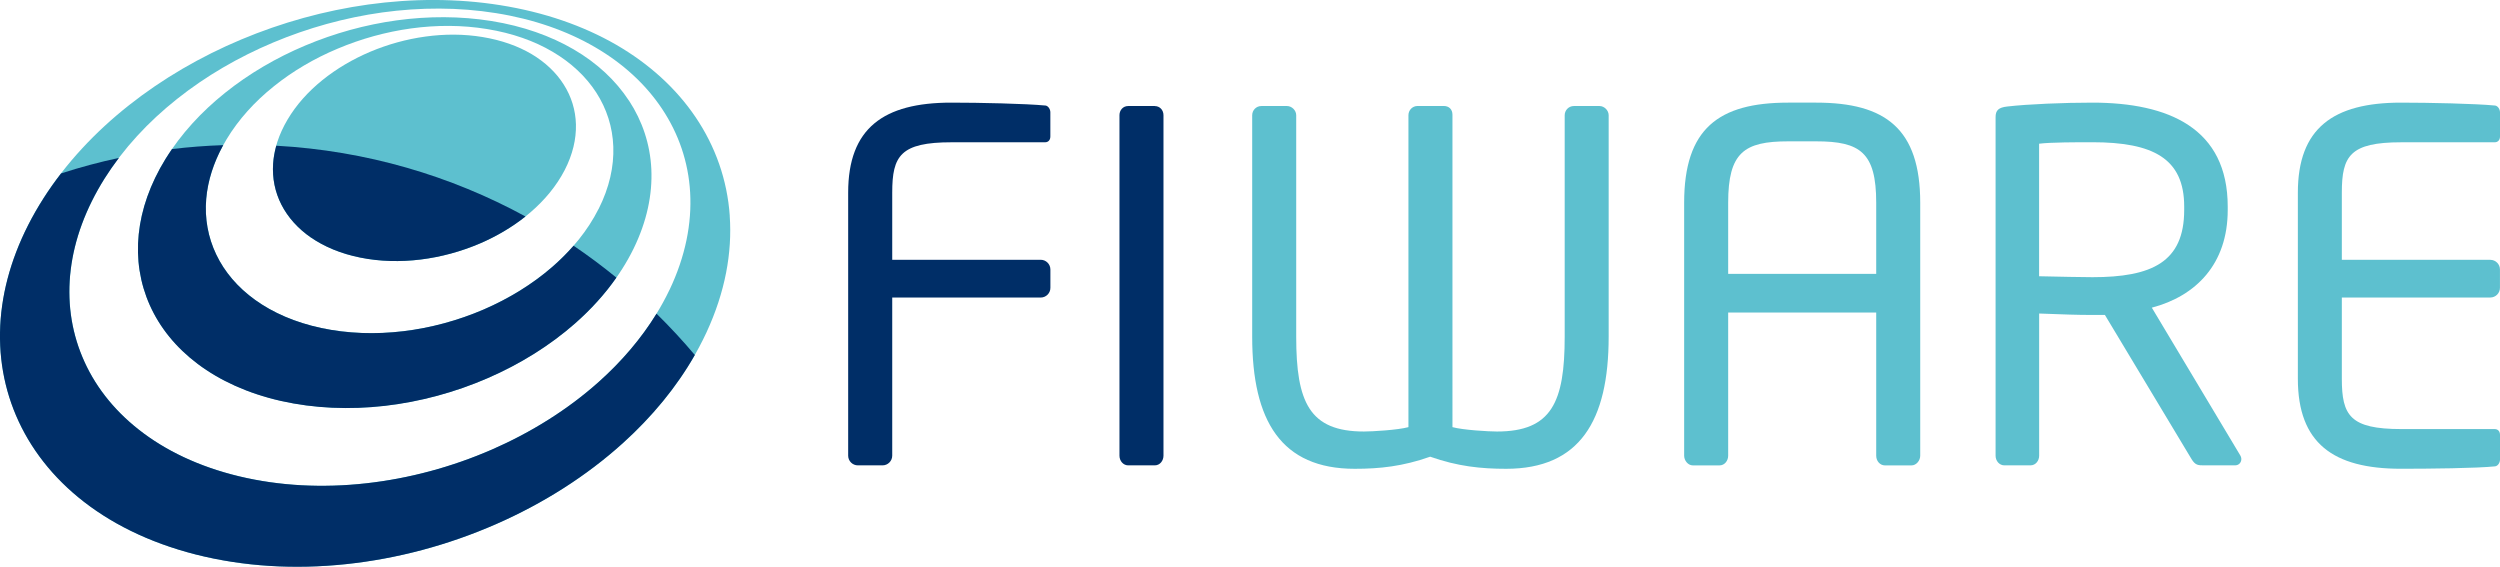
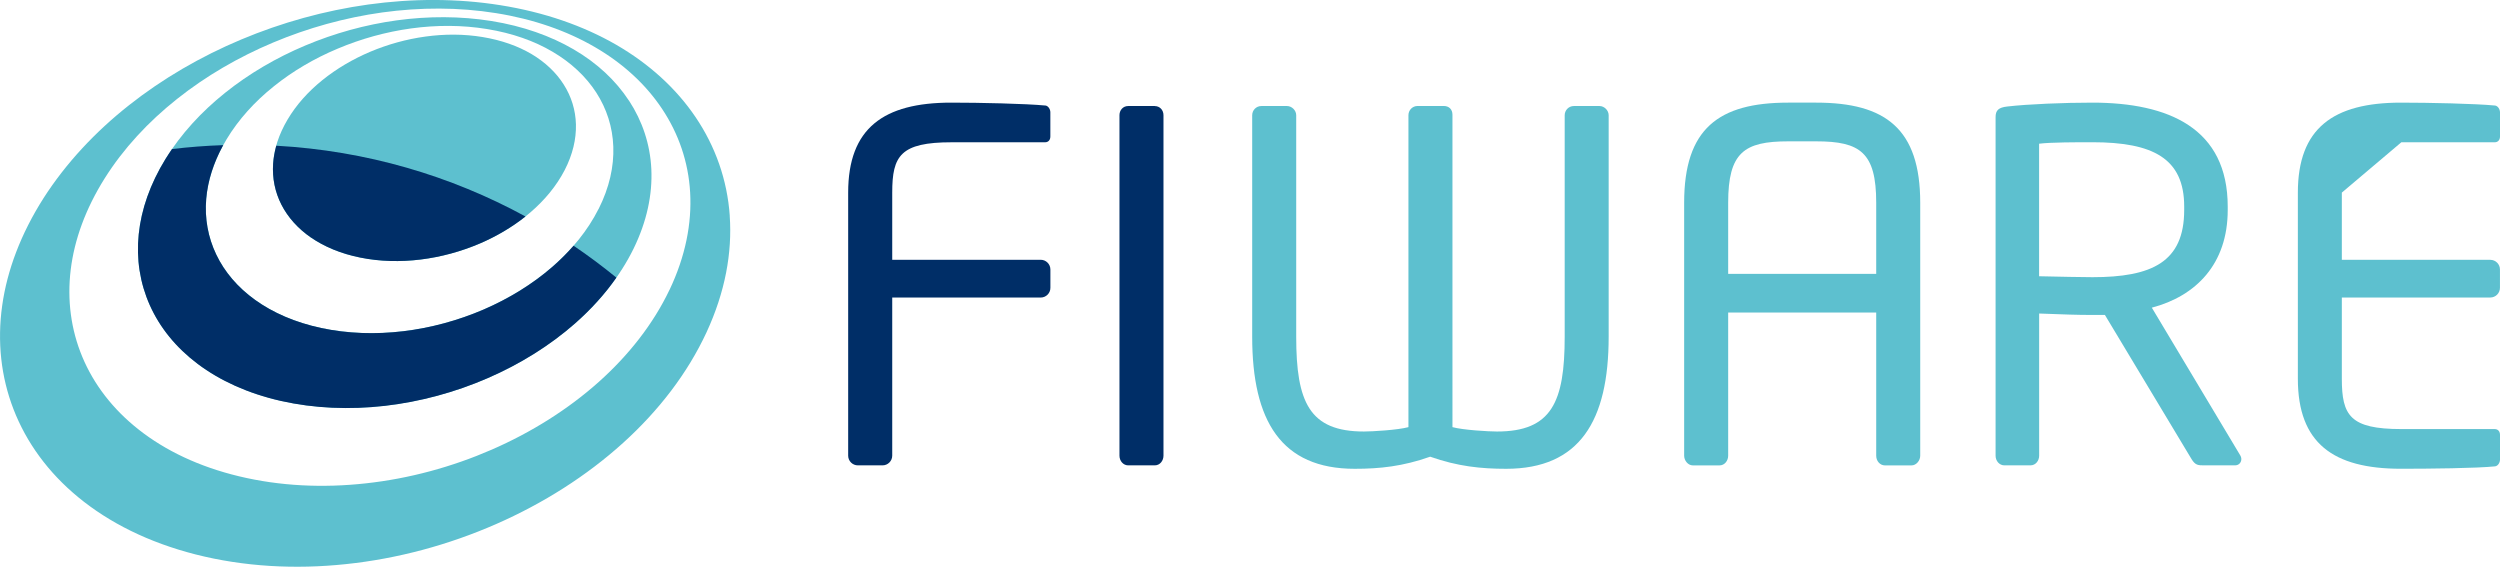
<svg xmlns="http://www.w3.org/2000/svg" id="Capa_1" data-name="Capa 1" viewBox="0 0 560 126.95">
  <g>
    <g>
      <path d="m119.08,12.12c-3.06-1.81-6.74-3.12-10.96-3.82-4.19-.7-8.53-.7-12.81-.11-4.26.58-8.45,1.75-12.37,3.4-3.92,1.66-7.57,3.81-10.73,6.36-3.17,2.56-5.85,5.54-7.8,8.84-1.97,3.32-3.03,6.67-3.24,9.89-.21,3.24.44,6.35,1.86,9.15,1.44,2.83,3.69,5.35,6.64,7.39,2.98,2.05,6.69,3.6,11.04,4.48,4.37.88,8.96,1,13.52.43,4.56-.57,9.06-1.8,13.25-3.59,4.18-1.79,8.03-4.15,11.29-6.93,3.25-2.78,5.9-5.99,7.72-9.51,1.8-3.49,2.6-6.96,2.52-10.22-.08-3.23-1.03-6.27-2.74-8.95-1.69-2.67-4.12-4.98-7.19-6.81Z" style="fill: #5dc0cf;" />
      <path d="m140.88,22.54c-2.96-4.52-7.15-8.43-12.38-11.48-5.16-3.01-11.35-5.21-18.39-6.35-6.98-1.12-14.18-1.12-21.25-.15-7.05.97-13.99,2.9-20.49,5.64-6.51,2.74-12.6,6.31-17.91,10.56-5.35,4.27-9.93,9.26-13.37,14.82-3.47,5.63-5.44,11.33-6.01,16.85-.58,5.6.28,11,2.48,15.92,2.24,5,5.86,9.49,10.75,13.16,4.95,3.73,11.2,6.6,18.61,8.28,7.49,1.7,15.41,2.01,23.28,1.11,7.92-.92,15.75-3.04,23.03-6.2,7.26-3.15,13.93-7.3,19.55-12.24,5.58-4.91,10.1-10.56,13.14-16.76,2.99-6.11,4.24-12.14,3.98-17.8-.26-5.58-2.01-10.79-5.01-15.37Zm-6.79,24.24c-2.42,4.82-6,9.21-10.4,13.03-4.42,3.84-9.66,7.06-15.34,9.52-5.7,2.46-11.84,4.14-18.04,4.87-6.18.73-12.42.53-18.33-.72-5.87-1.25-10.84-3.44-14.82-6.29-3.93-2.83-6.87-6.3-8.73-10.19-1.83-3.83-2.61-8.07-2.23-12.47.37-4.35,1.86-8.87,4.56-13.34,2.68-4.44,6.29-8.42,10.55-11.83,4.23-3.41,9.1-6.27,14.33-8.46,5.21-2.2,10.78-3.75,16.44-4.53,5.68-.78,11.45-.78,17.05.14,5.63.92,10.57,2.67,14.66,5.09,4.15,2.44,7.45,5.55,9.77,9.13,2.34,3.63,3.67,7.74,3.82,12.12.16,4.45-.88,9.17-3.28,13.94Z" style="fill: #5dc0cf;" />
      <path d="m163.47,48.36c-.56-8.06-3.23-15.57-7.66-22.12-4.34-6.42-10.38-11.94-17.84-16.25-7.32-4.21-16.03-7.26-25.9-8.83-9.74-1.55-19.76-1.51-29.58-.15-9.77,1.36-19.41,4.04-28.46,7.84-9.07,3.81-17.61,8.77-25.1,14.69-7.58,5.98-14.14,12.99-19.17,20.83C4.67,52.37,1.6,60.52.49,68.45c-1.14,8.1-.26,15.99,2.54,23.23,2.87,7.41,7.74,14.14,14.5,19.7,6.89,5.68,15.72,10.12,26.31,12.82,10.75,2.73,22.21,3.38,33.67,2.16,11.54-1.21,22.97-4.3,33.6-8.96,10.6-4.65,20.3-10.81,28.44-18.17,8.04-7.27,14.48-15.66,18.72-24.81,4.16-8.99,5.77-17.81,5.19-26.06Zm-13.5,16.56c-3.64,7.63-9.11,14.62-15.9,20.68-6.86,6.11-15.02,11.24-23.92,15.12-8.92,3.89-18.51,6.49-28.2,7.55-9.64,1.07-19.3.61-28.4-1.58-8.98-2.15-16.52-5.77-22.45-10.44-5.83-4.58-10.1-10.16-12.67-16.33-2.52-6.05-3.42-12.68-2.59-19.51.82-6.71,3.32-13.63,7.59-20.43,4.22-6.71,9.78-12.7,16.24-17.82,6.4-5.09,13.71-9.35,21.51-12.63,7.77-3.27,16.08-5.58,24.49-6.75,8.45-1.16,17.07-1.18,25.43.16,8.46,1.35,15.91,3.98,22.14,7.6,6.33,3.67,11.43,8.38,15.07,13.85,3.7,5.56,5.89,11.89,6.28,18.7.4,6.92-1.04,14.33-4.62,21.84Z" style="fill: #5dc0cf;" />
    </g>
    <g>
      <path d="m69.68,53.22c2.98,2.05,6.69,3.61,11.04,4.48,4.37.89,8.97.99,13.52.43,4.56-.56,9.07-1.8,13.26-3.59,3.73-1.6,7.19-3.65,10.21-6.05-16.75-9.13-35.68-14.74-55.82-15.85-.38,1.37-.62,2.72-.71,4.05-.21,3.24.43,6.36,1.86,9.16,1.45,2.82,3.69,5.35,6.64,7.38Z" style="fill: #002e67;" />
      <path d="m44.3,81.53c4.96,3.72,11.21,6.6,18.62,8.28,7.49,1.69,15.41,2,23.29,1.1,7.91-.91,15.75-3.04,23.02-6.2,7.27-3.15,13.93-7.3,19.56-12.24,3.57-3.14,6.7-6.58,9.28-10.28-3.09-2.53-6.28-4.91-9.59-7.15-1.45,1.67-3.06,3.26-4.79,4.77-4.43,3.84-9.66,7.06-15.35,9.52-5.7,2.45-11.84,4.13-18.04,4.87-6.18.74-12.42.54-18.33-.72-5.87-1.25-10.84-3.44-14.81-6.29-3.94-2.83-6.88-6.3-8.73-10.19-1.83-3.84-2.61-8.07-2.24-12.47.34-3.93,1.59-7.98,3.81-12.02-3.87.13-7.7.43-11.47.88-.5.72-.98,1.46-1.44,2.2-3.47,5.63-5.44,11.34-6.01,16.85-.58,5.59.28,11,2.48,15.93,2.24,5,5.85,9.49,10.74,13.16Z" style="fill: #002e67;" />
-       <path d="m147.07,70.25c-3.42,5.57-7.83,10.73-13.01,15.35-6.86,6.12-15.02,11.24-23.91,15.12-8.92,3.88-18.52,6.48-28.21,7.55-9.64,1.07-19.3.6-28.4-1.58-8.98-2.16-16.52-5.78-22.45-10.45-5.83-4.58-10.1-10.15-12.66-16.33-2.53-6.05-3.43-12.68-2.59-19.51.82-6.71,3.32-13.63,7.59-20.43.99-1.57,2.06-3.1,3.2-4.6-4.4.95-8.72,2.1-12.95,3.48-1.39,1.79-2.69,3.63-3.9,5.52C4.67,52.36,1.6,60.52.48,68.45c-1.14,8.1-.26,15.99,2.55,23.24,2.87,7.4,7.74,14.13,14.49,19.69,6.89,5.68,15.72,10.12,26.31,12.82,10.75,2.73,22.2,3.38,33.67,2.17,11.53-1.22,22.97-4.3,33.6-8.96,10.6-4.64,20.3-10.81,28.44-18.17,6.53-5.9,12.01-12.54,16.1-19.72-2.71-3.22-5.58-6.31-8.58-9.26Z" style="fill: #002e67;" />
    </g>
  </g>
  <g>
    <path d="m234.19,23.64c-4.55-.43-14.74-.65-21.13-.65-15.17,0-23.07,5.74-23.07,20.15v58.93c0,1.2.97,2.17,2.17,2.17h5.53c1.19,0,2.17-.98,2.17-2.17v-35.42h33.26c1.19,0,2.17-.98,2.17-2.17v-4.12c0-1.19-.98-2.17-2.17-2.17h-33.26v-15.06c0-8.24,1.84-11.26,13.32-11.26h20.91c.76,0,1.19-.54,1.19-1.3v-5.42c0-.65-.44-1.4-1.08-1.52Z" style="fill: #002e67;" />
    <path d="m258.67,23.75h-5.96c-1.19,0-1.95.97-1.95,2.05v76.27c0,1.2.87,2.17,1.95,2.17h5.96c1.19,0,1.95-1.08,1.95-2.17V25.81c0-1.2-.86-2.05-1.95-2.05Z" style="fill: #002e67;" />
  </g>
  <g>
    <path d="m358.3,23.75h-5.75c-1.19,0-2.06.97-2.06,2.06v49.62c0,14.63-2.92,21.23-15.17,21.23-1.84,0-7.59-.33-9.97-.98V25.7c0-1.19-.76-1.96-1.95-1.96h-5.86c-1.19,0-2.05.97-2.05,2.06v69.88c-2.39.65-8.13.98-9.97.98-12.24,0-15.17-6.61-15.17-21.23V25.81c0-1.09-.98-2.06-2.06-2.06h-5.74c-1.19,0-2.06.97-2.06,2.06v49.62c0,18.85,6.5,29.58,22.97,29.58,5.64,0,10.73-.54,16.9-2.71,6.17,2.17,11.37,2.71,17.01,2.71,16.47,0,22.97-10.73,22.97-29.58V25.81c0-1.09-.98-2.06-2.05-2.06Z" style="fill: #5dc0cf;" />
    <path d="m406.83,22.99h-6.29c-15.6,0-23.29,5.85-23.29,22.43v56.66c0,1.09.87,2.17,1.95,2.17h5.96c1.2,0,1.95-1.09,1.95-2.17v-32.07h33.16v32.07c0,1.2.86,2.17,1.95,2.17h5.95c1.09,0,1.96-1.09,1.96-2.17v-56.66c0-16.58-7.8-22.43-23.29-22.43Zm13.44,38.35h-33.16v-15.92c0-11.26,3.57-13.76,13.43-13.76h6.29c9.86,0,13.44,2.49,13.44,13.76v15.92Z" style="fill: #5dc0cf;" />
    <path d="m482,68.92c9.87-2.6,17.01-9.75,17.01-21.88v-.76c0-17.55-13.22-23.29-30.33-23.29-6.29,0-14.41.33-19.07.87-1.95.22-2.6.86-2.6,2.38v75.84c0,1.19.87,2.16,1.96,2.16h5.85c1.2,0,1.95-1.08,1.95-2.16v-31.85c5.74.21,8.34.32,11.92.32h2.81l19.4,32.28c.86,1.41,1.51,1.41,2.81,1.41h6.94c.87,0,1.41-.65,1.41-1.41,0-.33-.12-.65-.33-.97l-19.72-32.94Zm-13.32-6.83c-2.49,0-7.15-.11-11.92-.21v-29.69c2.6-.33,8.56-.33,11.92-.33,13.54,0,20.58,3.58,20.58,14.41v.76c0,11.7-7.26,15.06-20.58,15.06Z" style="fill: #5dc0cf;" />
-     <path d="m537.9,31.87h20.91c.75,0,1.19-.54,1.19-1.29v-5.42c0-.65-.44-1.41-1.08-1.52-4.55-.43-14.73-.65-21.12-.65-15.17,0-23.08,5.74-23.08,20.15v41.71c0,14.41,7.91,20.15,23.08,20.15,6.39,0,17.01-.11,21.12-.54.65-.11,1.08-.86,1.08-1.52v-5.53c0-.76-.44-1.3-1.19-1.3h-20.91c-11.49,0-13.33-3.04-13.33-11.27v-18.2h33.26c1.19,0,2.16-.97,2.16-2.17v-4.11c0-1.19-.97-2.16-2.16-2.16h-33.26v-15.06c0-8.23,1.85-11.27,13.33-11.27Z" style="fill: #5dc0cf;" />
+     <path d="m537.9,31.87h20.91c.75,0,1.19-.54,1.19-1.29v-5.42c0-.65-.44-1.41-1.08-1.52-4.55-.43-14.73-.65-21.12-.65-15.17,0-23.08,5.74-23.08,20.15v41.71c0,14.41,7.91,20.15,23.08,20.15,6.39,0,17.01-.11,21.12-.54.65-.11,1.08-.86,1.08-1.52v-5.53c0-.76-.44-1.3-1.19-1.3h-20.91c-11.49,0-13.33-3.04-13.33-11.27v-18.2h33.26c1.19,0,2.16-.97,2.16-2.17v-4.11c0-1.19-.97-2.16-2.16-2.16h-33.26v-15.06Z" style="fill: #5dc0cf;" />
  </g>
</svg>